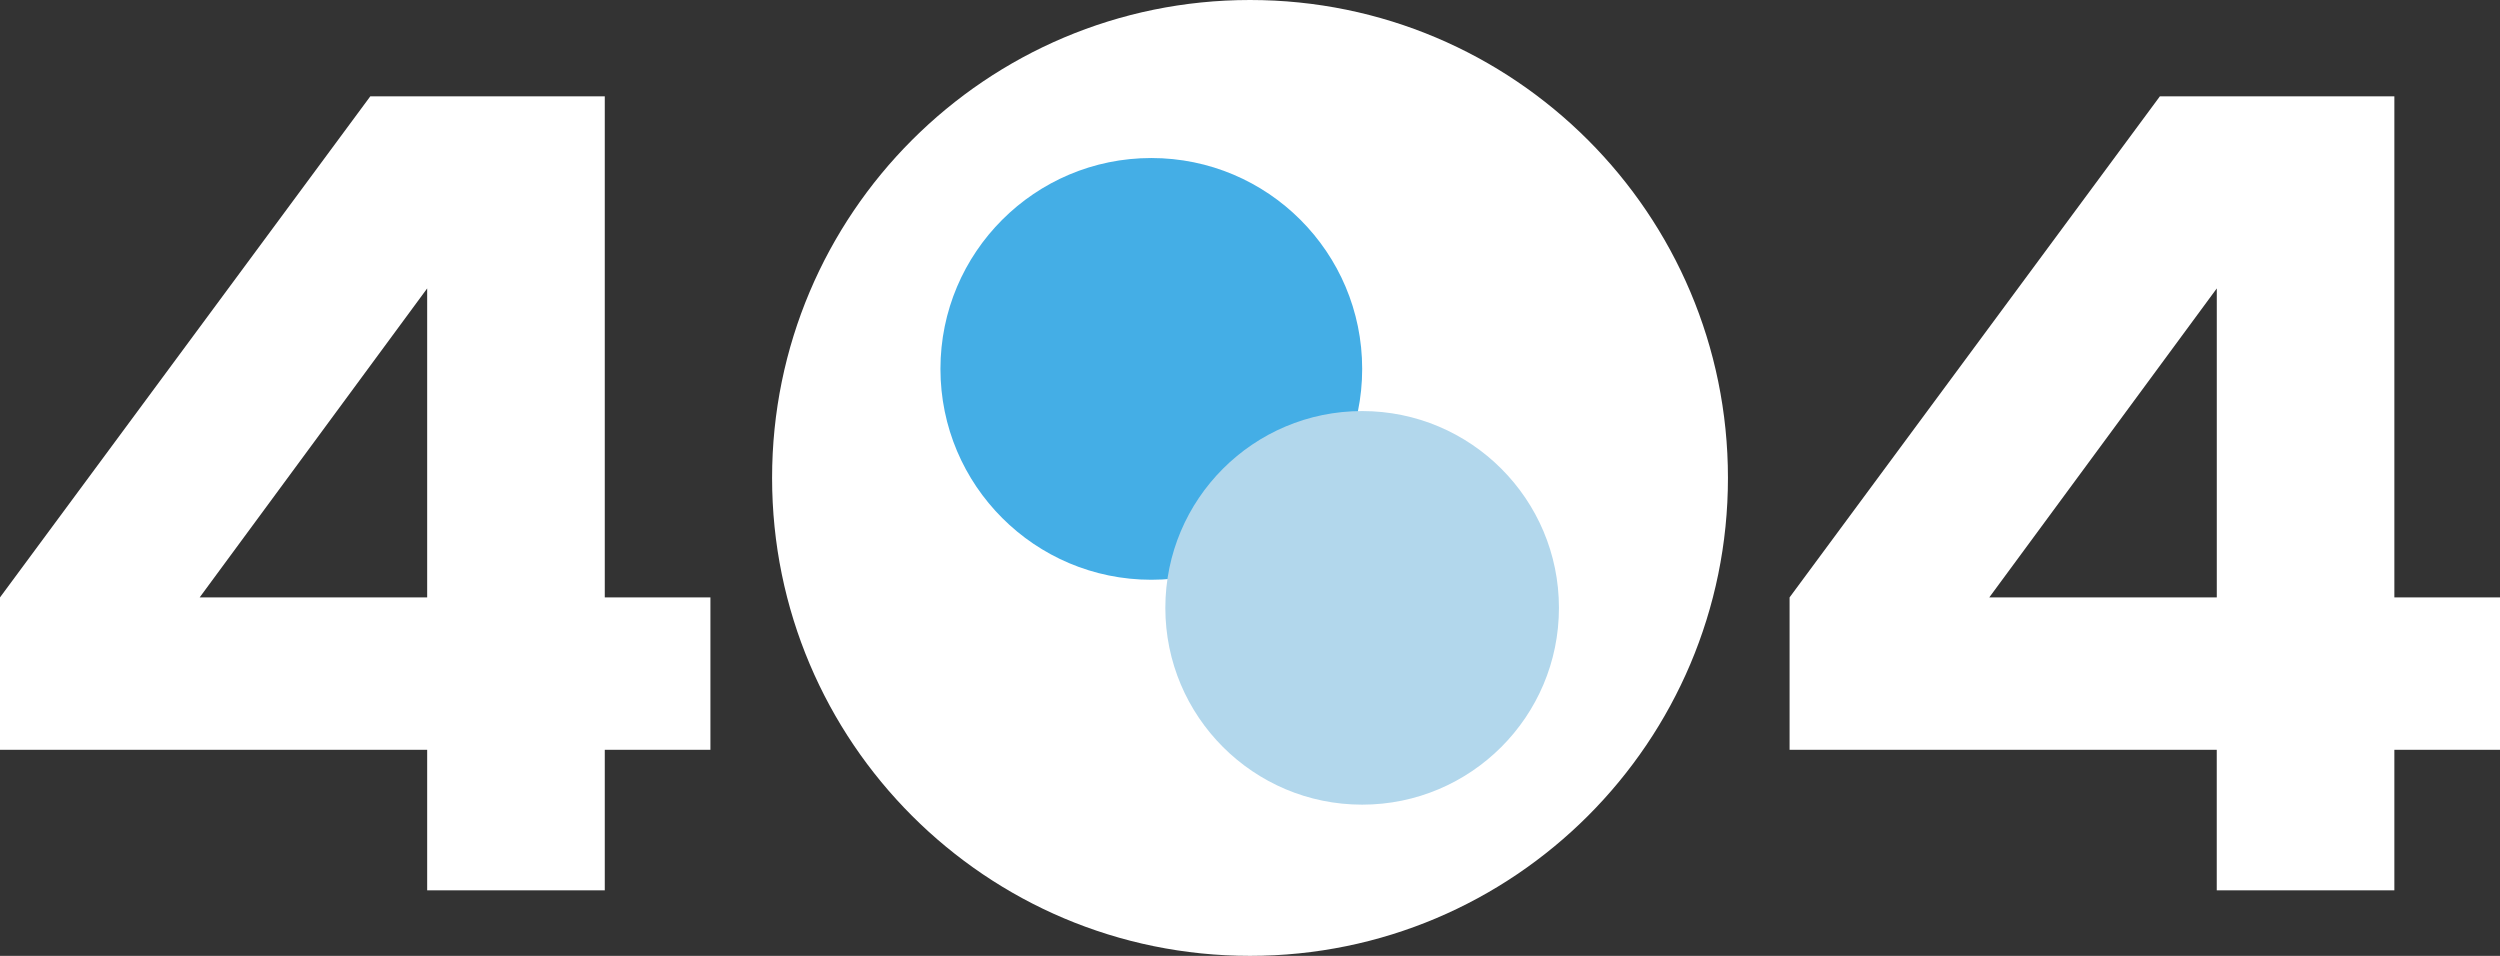
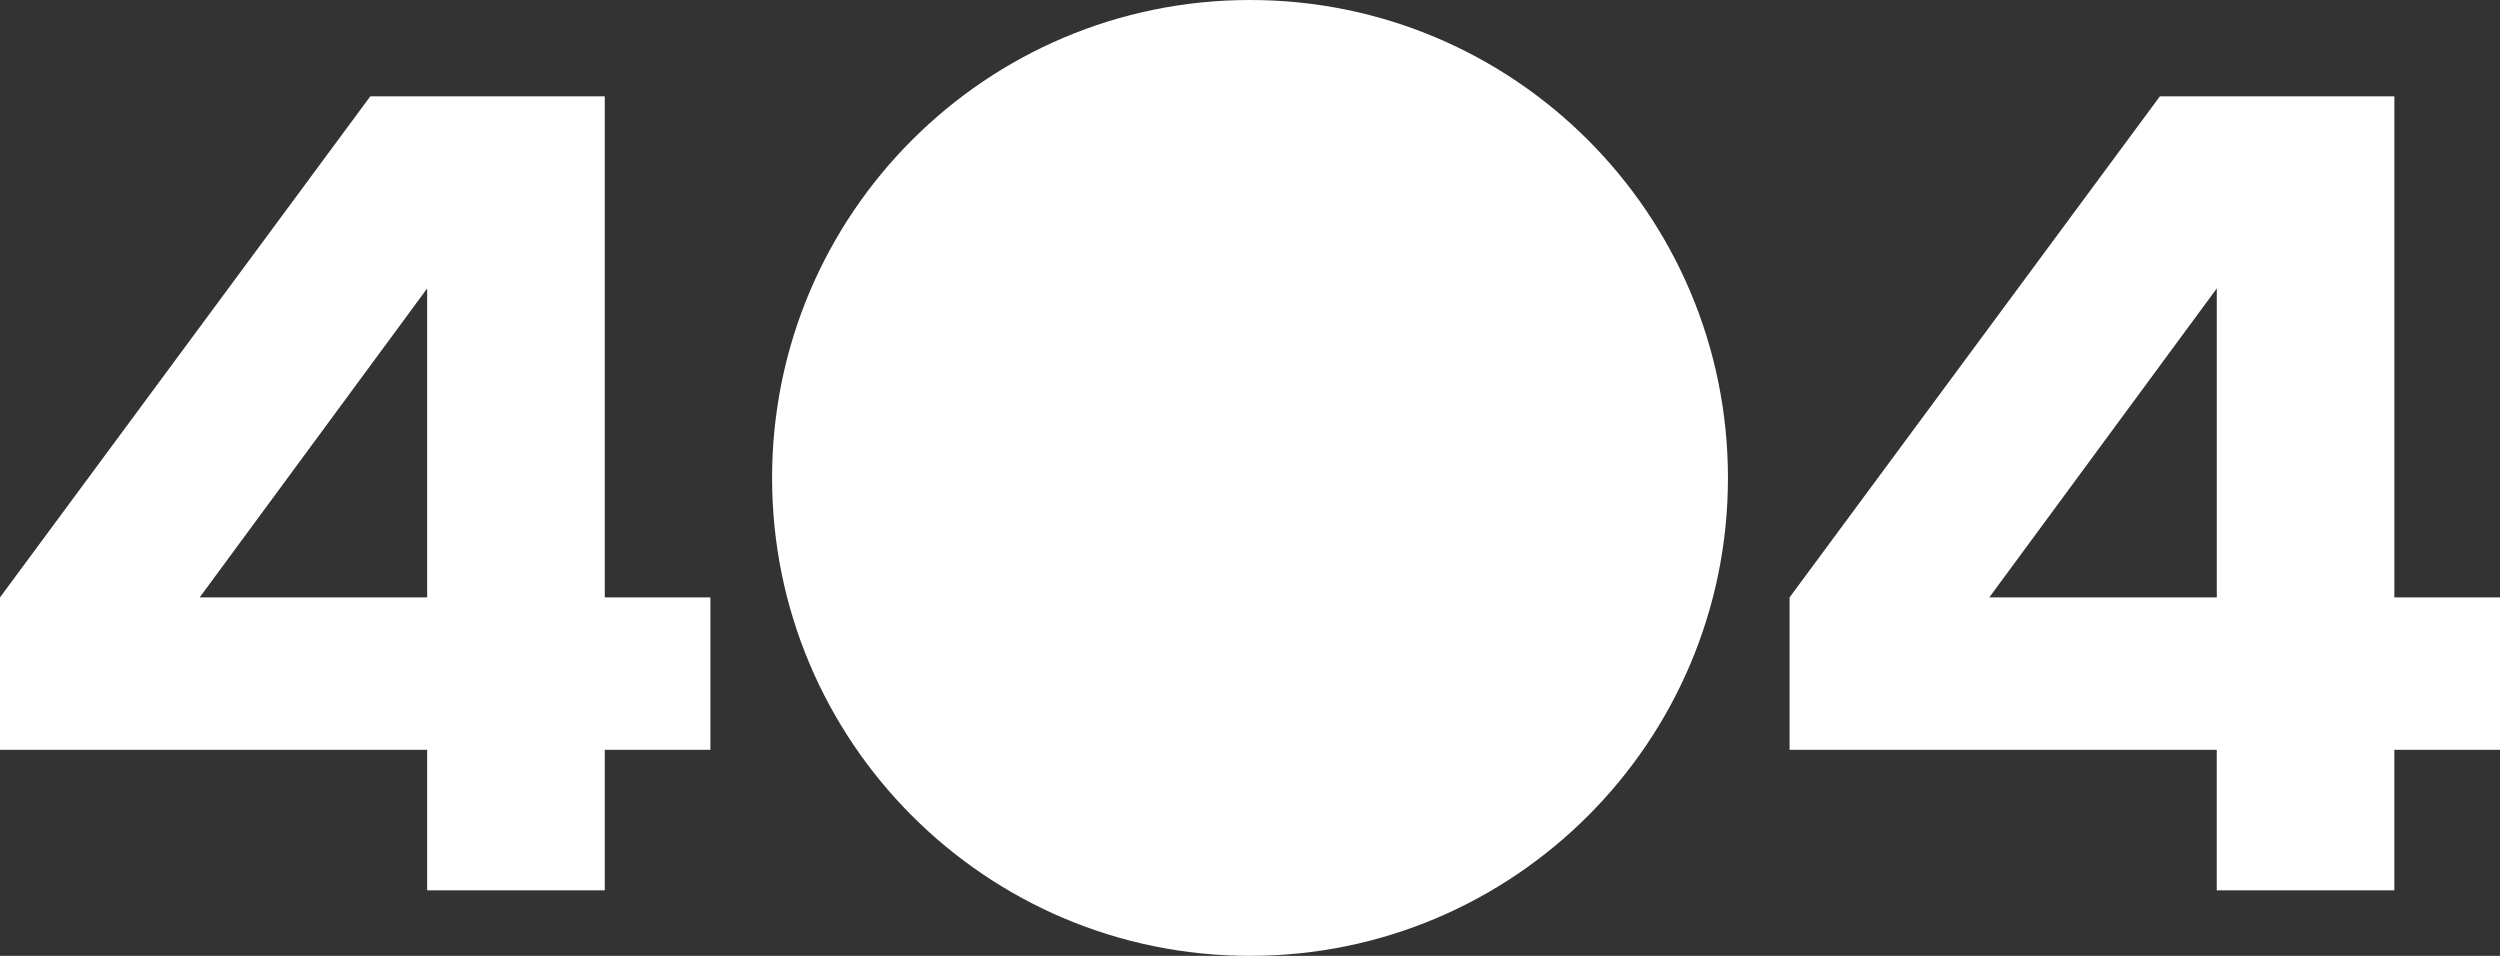
<svg xmlns="http://www.w3.org/2000/svg" id="Layer_1" data-name="Layer 1" viewBox="0 0 648.63 248">
  <rect x="0" y="0" width="648.63" height="248" fill="#333333" stroke="none" />
  <defs>
    <style>
      .cls-1 {
        fill: #44aee6;
      }

      .cls-2 {
        fill: #fff;
      }

      .cls-3 {
        fill: #b2d7ec;
      }
    </style>
  </defs>
  <path class="cls-2" d="M184.32,194.53h-27.41v36.47h-46.08v-36.47H0v-39.53L96.07,25h60.84v130h27.41v39.53ZM51.8,155h59.03v-80.17l-59.03,80.17Z" />
  <path class="cls-2" d="M648.63,194.53h-27.41v36.47h-46.08v-36.47h-110.83v-39.53l96.07-130h60.84v130h27.41v39.53ZM516.12,155h59.03v-80.17l-59.03,80.17Z" />
  <path class="cls-2" d="M324.32,0h0c68.48,0,124,55.52,124,124h0c0,68.48-55.52,124-124,124h0c-68.48,0-124-55.52-124-124h0C200.32,55.52,255.83,0,324.32,0Z" />
-   <circle class="cls-1" cx="298.71" cy="95.71" r="54.71" />
-   <circle class="cls-3" cx="353.41" cy="157.71" r="51.06" />
</svg>